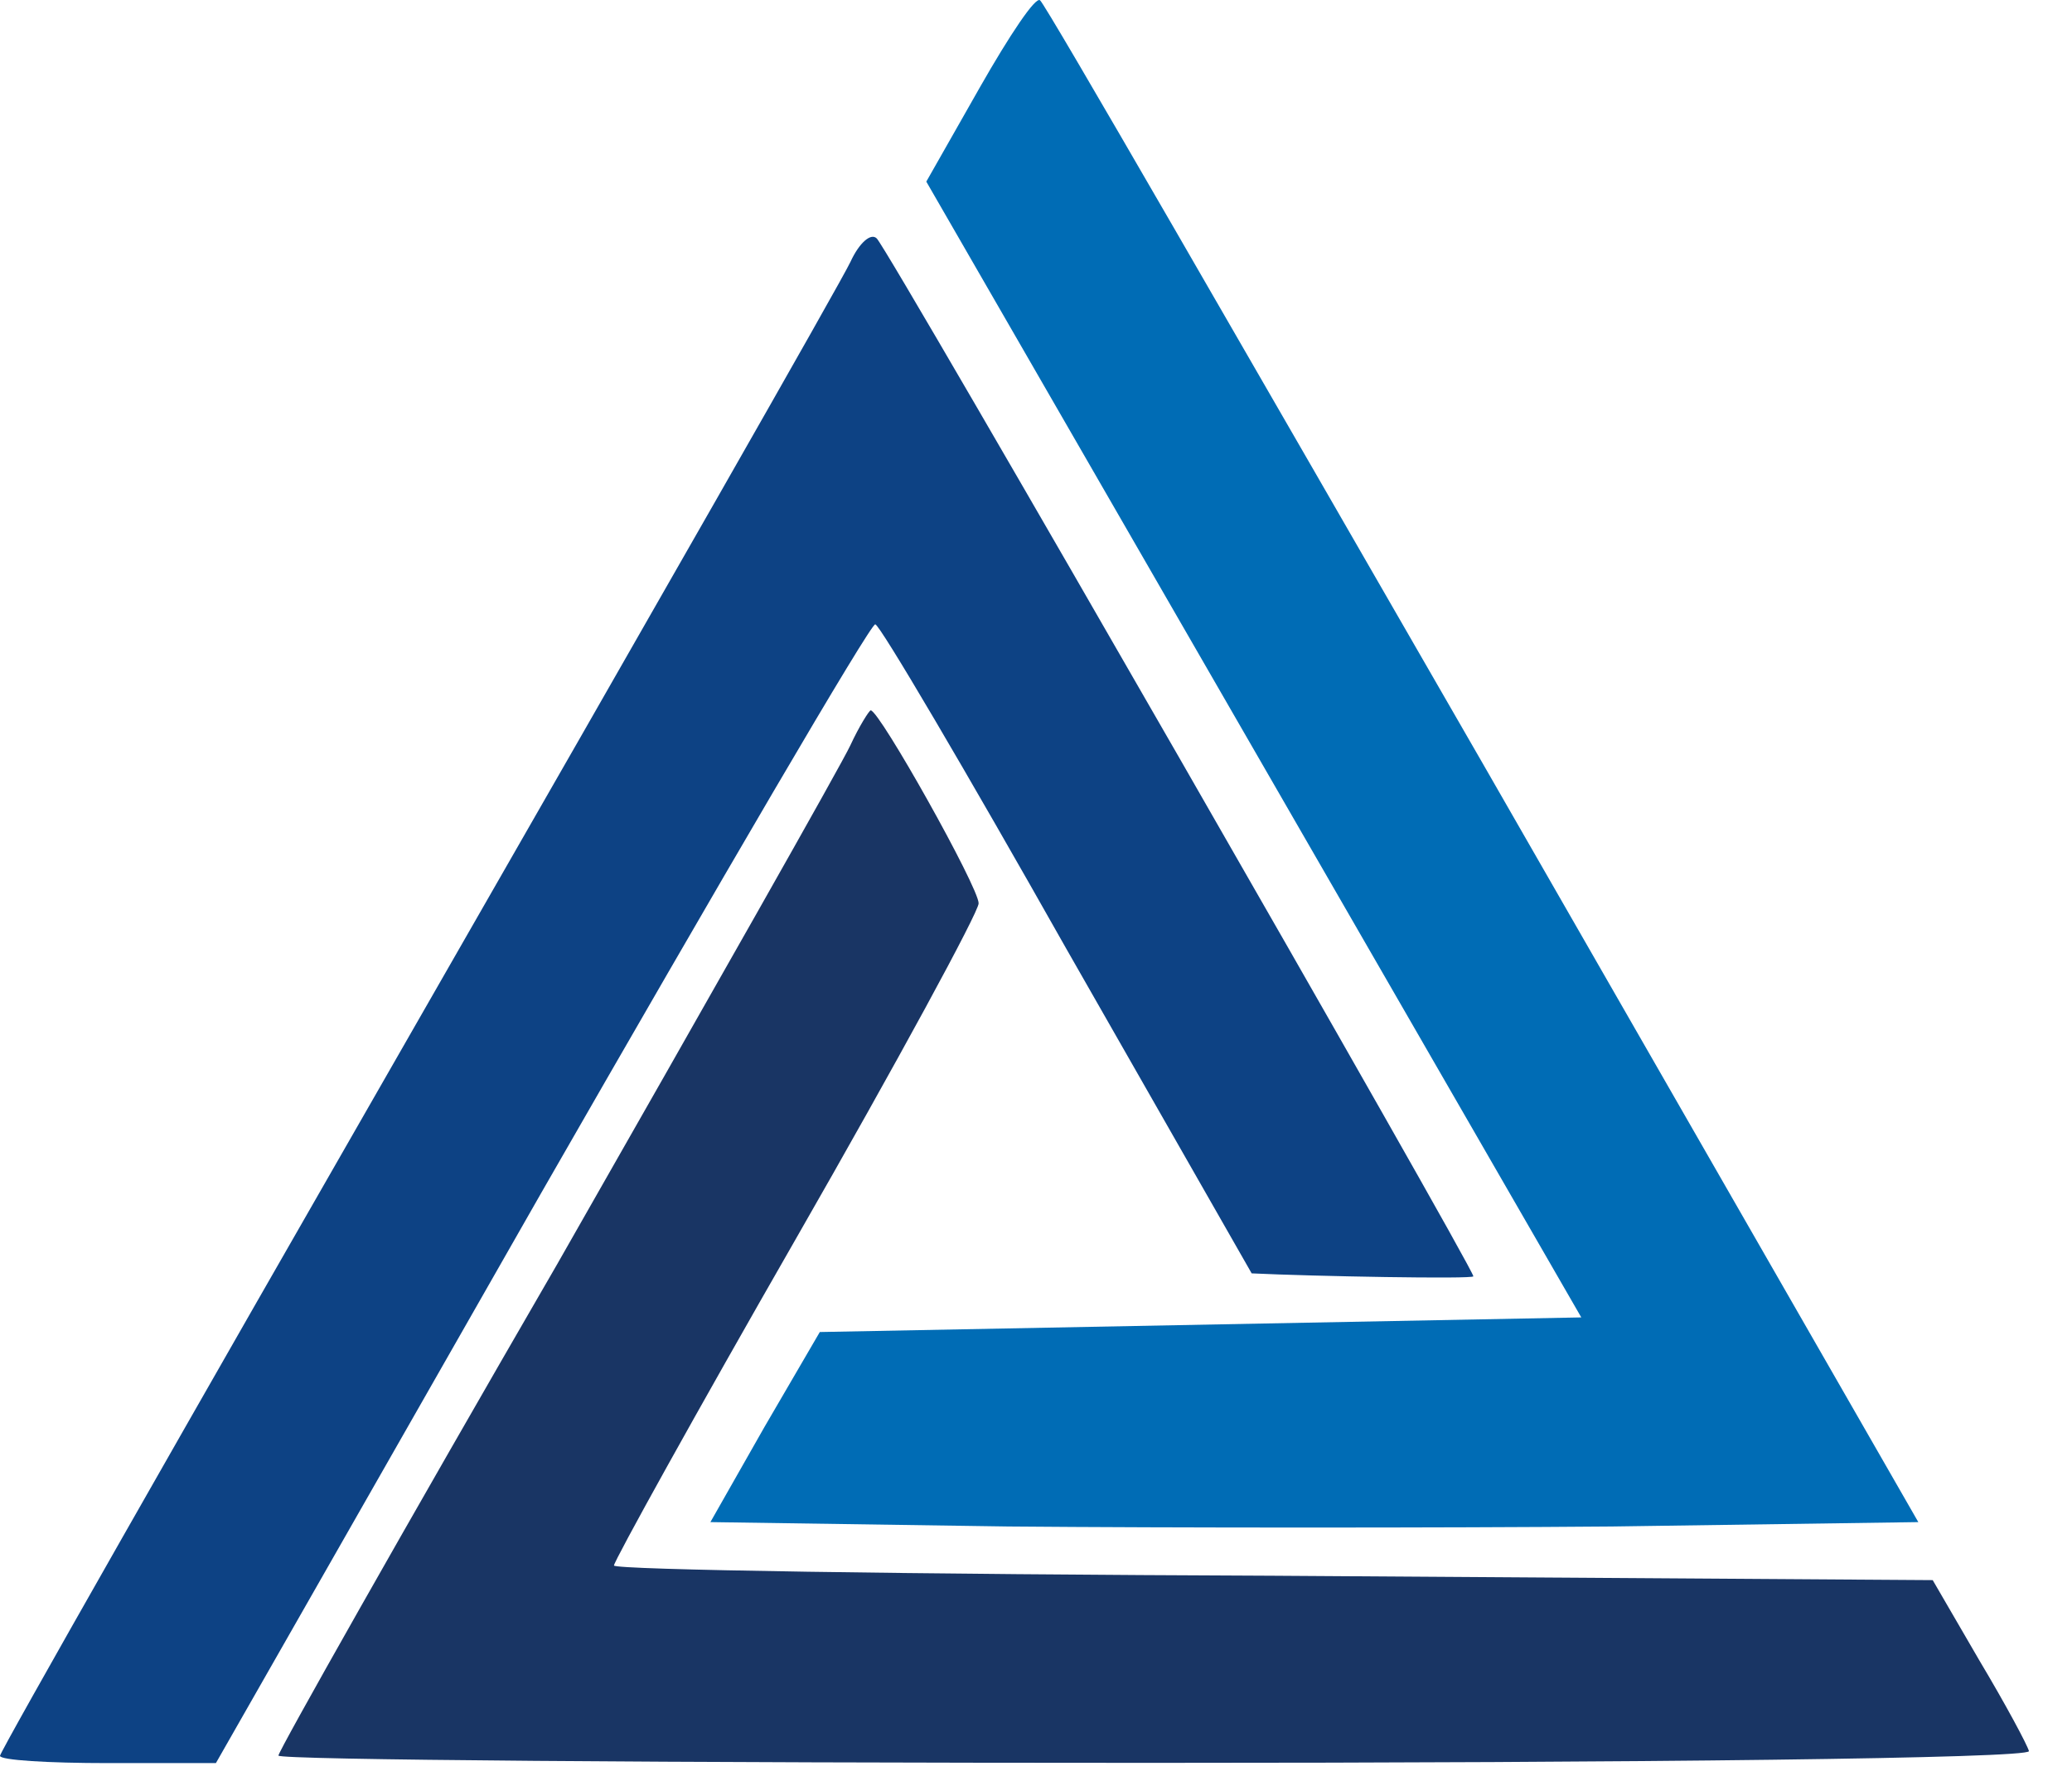
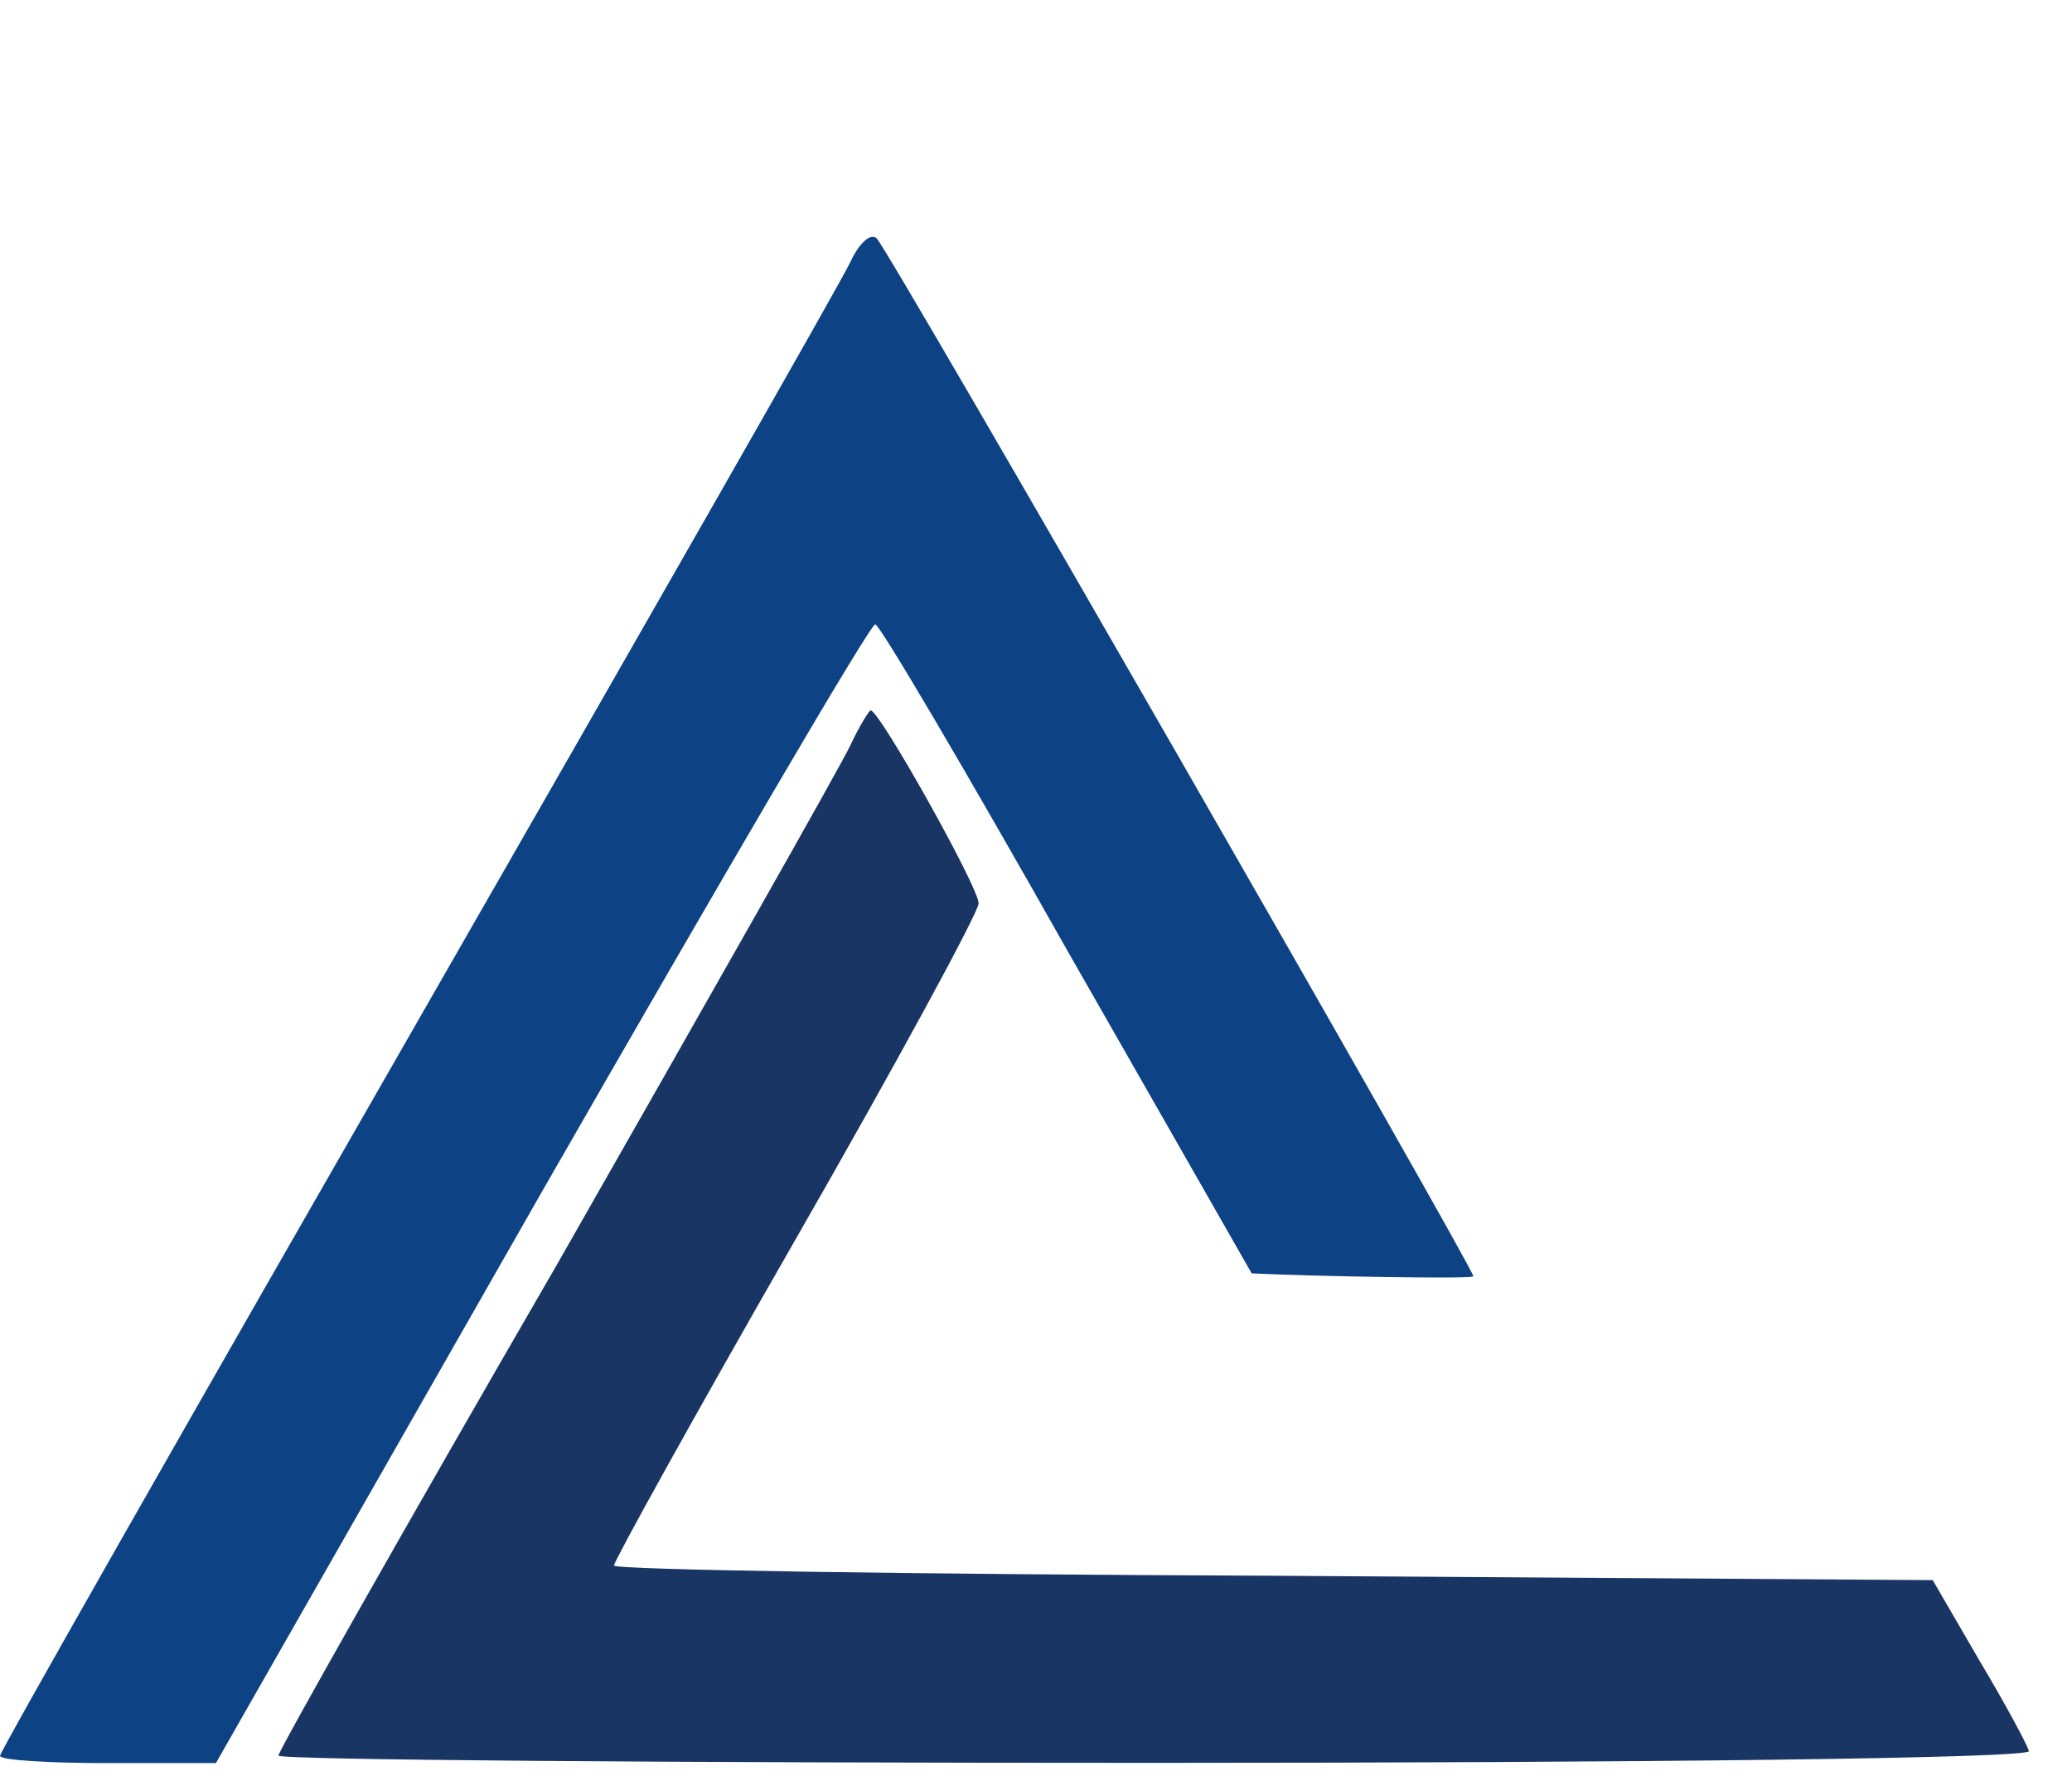
<svg xmlns="http://www.w3.org/2000/svg" width="35" height="30" viewBox="0 0 35 30" fill="none">
  <path d="M14.366 4.423C14.218 4.744 10.916 10.522 7.048 17.264C3.179 24.006 0 29.587 0 29.661C0 29.735 0.813 29.784 1.823 29.784H3.647L9.142 20.153C12.173 14.869 14.711 10.522 14.785 10.547C14.859 10.547 16.313 13.017 18.013 16.029L21.143 21.511C22.178 21.561 24.888 21.61 24.888 21.561C24.888 21.413 15.032 4.25 14.81 4.028C14.711 3.929 14.514 4.102 14.366 4.423Z" fill="#0D4284" />
-   <path d="M16.559 1.463L15.647 3.068L26.711 22.255L13.848 22.502L12.912 24.108L12 25.713L17.027 25.787C19.787 25.811 24.37 25.811 27.229 25.787L32.404 25.713L25.06 12.921C21.019 5.908 17.668 0.08 17.569 0.006C17.495 -0.068 17.052 0.598 16.559 1.463Z" fill="#006CB5" />
  <path d="M14.363 12.593C14.215 12.914 11.973 16.865 9.41 21.359C6.822 25.829 4.703 29.582 4.703 29.657C4.703 29.731 11.357 29.78 19.488 29.78C27.62 29.78 34.273 29.706 34.273 29.582C34.249 29.484 33.879 28.792 33.436 28.051L32.647 26.693L21.509 26.619C15.373 26.595 10.371 26.52 10.371 26.446C10.371 26.372 11.751 23.878 13.451 20.915C15.151 17.951 16.531 15.408 16.531 15.26C16.531 14.988 14.856 12 14.708 12C14.683 12 14.511 12.272 14.363 12.593Z" fill="#193564" />
</svg>